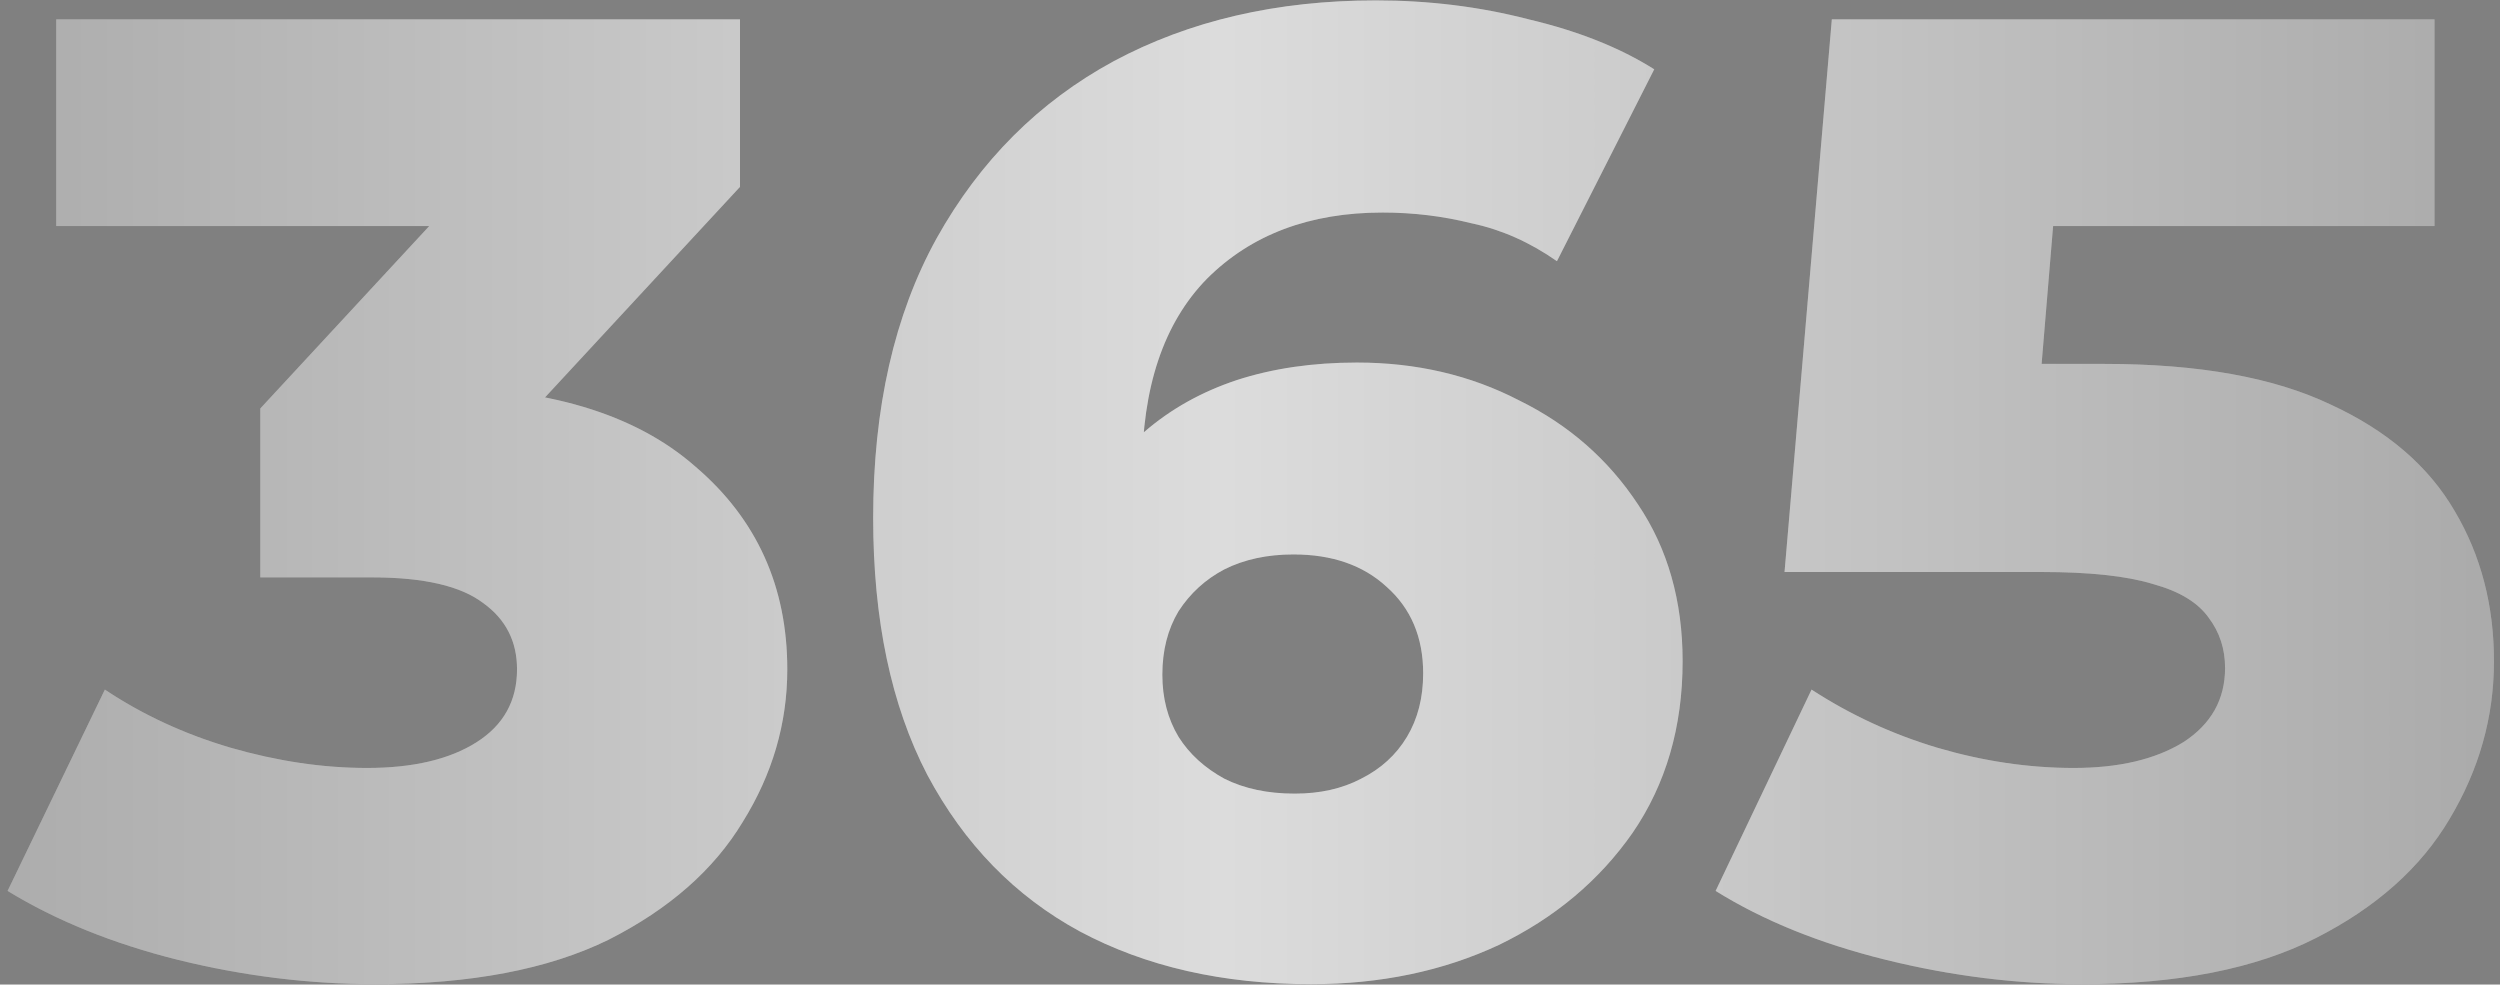
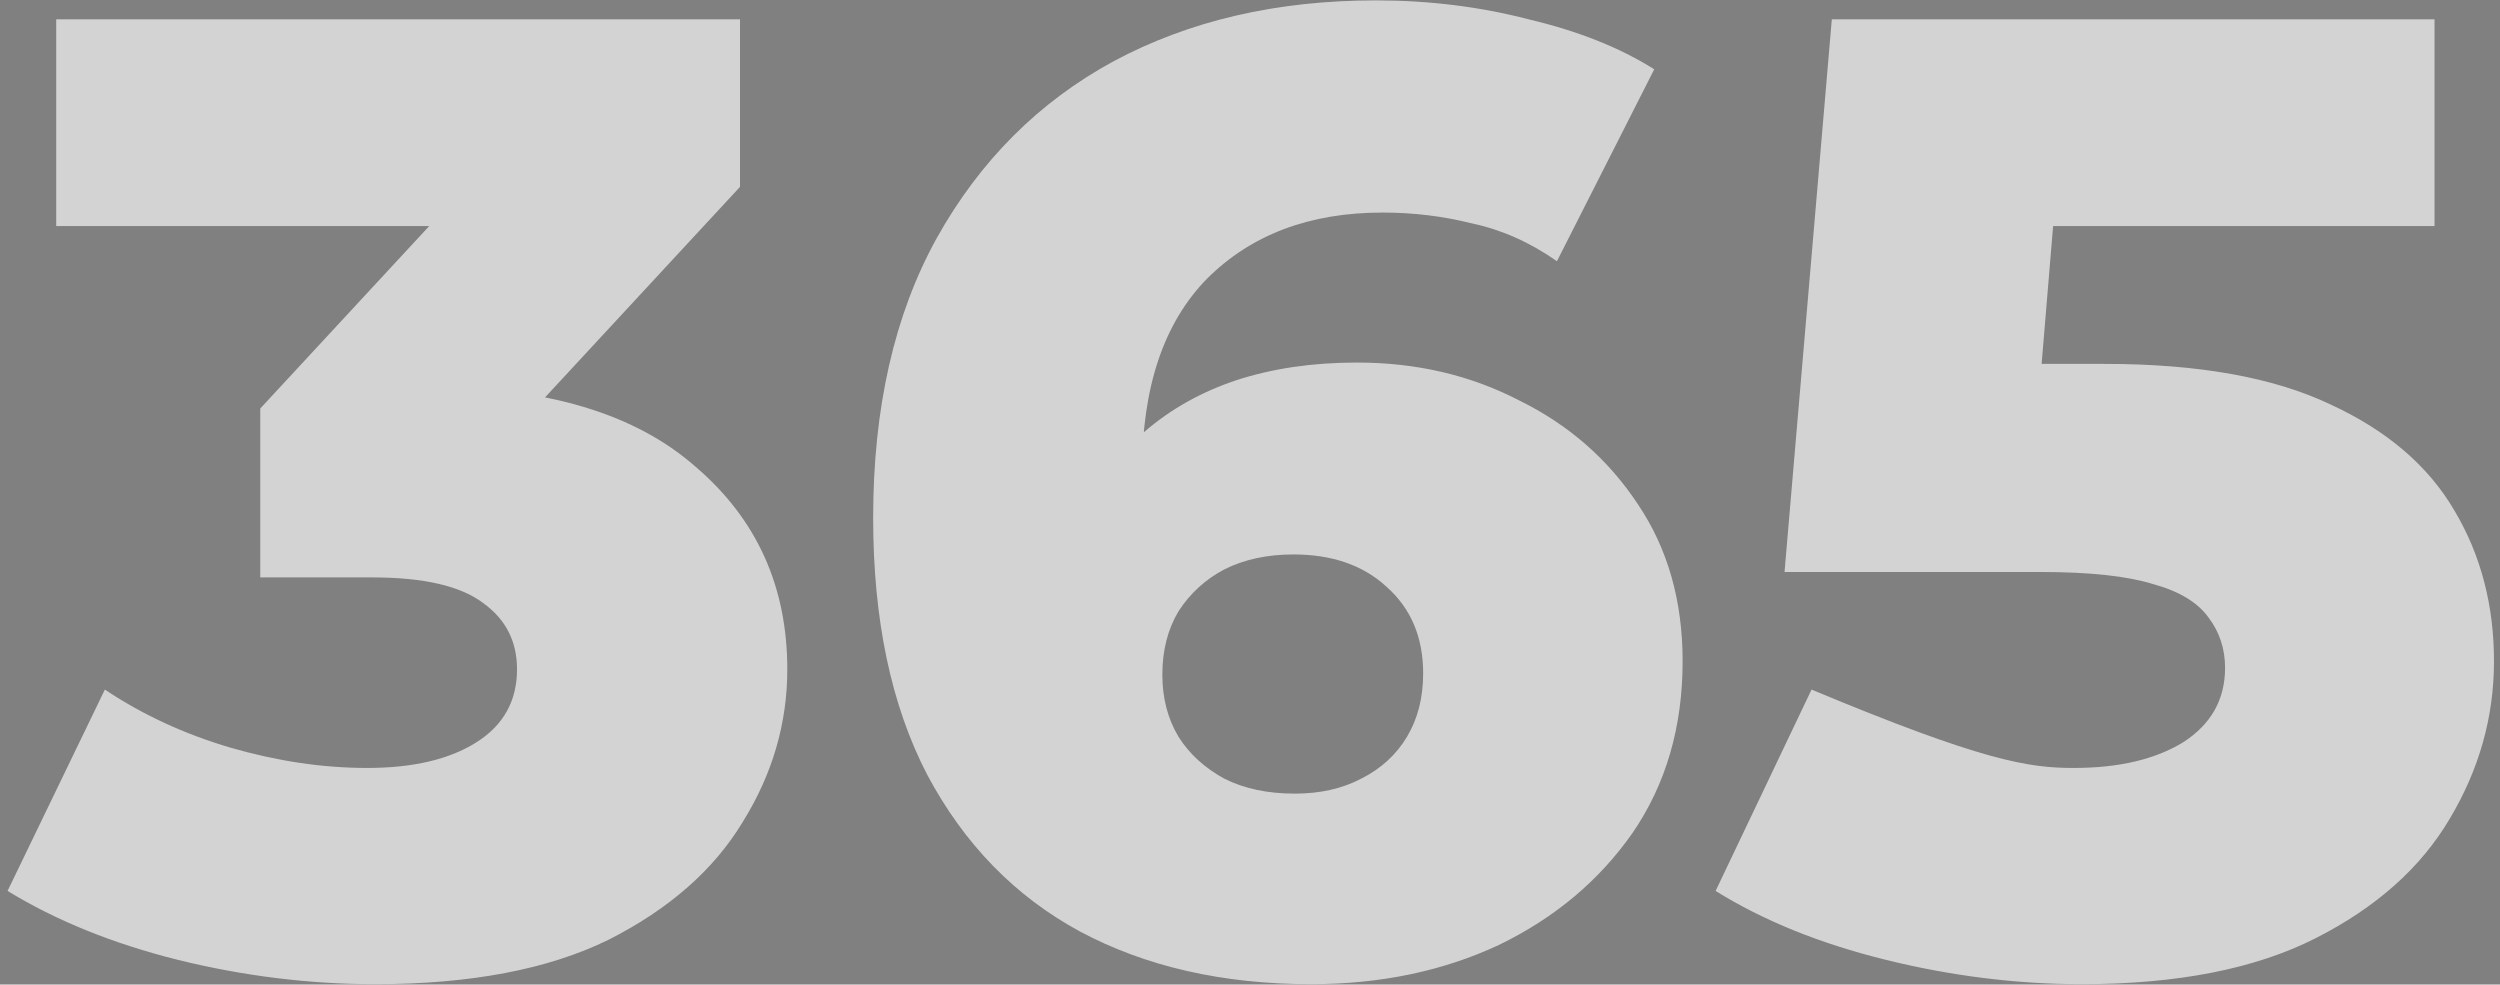
<svg xmlns="http://www.w3.org/2000/svg" width="259" height="102" viewBox="0 0 259 102" fill="none">
  <rect x="0" y="0" width="259" height="102" fill="#808080" stroke="none" />
-   <path d="M38.864 101.96C32.05 101.96 25.237 101.12 18.424 99.44C11.704 97.76 5.824 95.38 0.784 92.3L10.864 71.44C14.784 74.053 19.124 76.06 23.884 77.46C28.737 78.86 33.45 79.56 38.024 79.56C42.784 79.56 46.564 78.673 49.364 76.9C52.164 75.127 53.564 72.607 53.564 69.34C53.564 66.447 52.397 64.16 50.064 62.48C47.73 60.707 43.904 59.82 38.584 59.82H26.964V42.32L53.284 13.9L55.944 23.42H5.824V2H76.664V19.36L50.344 47.78L36.764 40.08H44.324C56.55 40.08 65.79 42.833 72.044 48.34C78.39 53.753 81.564 60.753 81.564 69.34C81.564 74.94 80.024 80.213 76.944 85.16C73.957 90.107 69.337 94.167 63.084 97.34C56.83 100.42 48.757 101.96 38.864 101.96ZM135.819 101.96C126.673 101.96 118.693 100.14 111.879 96.5C105.159 92.86 99.886 87.447 96.059 80.26C92.326 73.073 90.459 64.207 90.459 53.66C90.459 42.273 92.653 32.613 97.039 24.68C101.519 16.653 107.633 10.54 115.379 6.34C123.219 2.14 132.273 0.04 142.539 0.04C148.046 0.04 153.319 0.693 158.359 2C163.493 3.213 167.833 4.94 171.379 7.18L161.299 27.06C158.499 25.1 155.559 23.793 152.479 23.14C149.493 22.393 146.413 22.02 143.239 22.02C135.679 22.02 129.613 24.307 125.039 28.88C120.559 33.453 118.319 40.127 118.319 48.9C118.319 50.487 118.319 52.167 118.319 53.94C118.413 55.62 118.599 57.347 118.879 59.12L111.879 53.38C113.746 49.927 115.986 47.033 118.599 44.7C121.306 42.367 124.479 40.593 128.119 39.38C131.853 38.167 136.006 37.56 140.579 37.56C146.739 37.56 152.339 38.867 157.379 41.48C162.513 44 166.619 47.593 169.699 52.26C172.779 56.833 174.319 62.247 174.319 68.5C174.319 75.313 172.593 81.24 169.139 86.28C165.686 91.227 161.066 95.1 155.279 97.9C149.493 100.607 143.006 101.96 135.819 101.96ZM134.139 82.22C136.753 82.22 139.039 81.707 140.999 80.68C143.053 79.653 144.639 78.207 145.759 76.34C146.879 74.473 147.439 72.28 147.439 69.76C147.439 66.027 146.179 63.04 143.659 60.8C141.233 58.56 138.013 57.44 133.999 57.44C131.293 57.44 128.913 57.953 126.859 58.98C124.899 60.007 123.313 61.453 122.099 63.32C120.979 65.187 120.419 67.38 120.419 69.9C120.419 72.327 120.979 74.473 122.099 76.34C123.219 78.113 124.806 79.56 126.859 80.68C128.913 81.707 131.339 82.22 134.139 82.22ZM215.677 101.96C208.957 101.96 202.191 101.12 195.377 99.44C188.564 97.76 182.684 95.38 177.737 92.3L187.677 71.44C191.691 74.053 196.031 76.06 200.697 77.46C205.457 78.86 210.171 79.56 214.837 79.56C219.504 79.56 223.284 78.673 226.177 76.9C229.071 75.033 230.517 72.467 230.517 69.2C230.517 67.24 229.957 65.513 228.837 64.02C227.717 62.433 225.804 61.267 223.097 60.52C220.391 59.68 216.517 59.26 211.477 59.26H184.877L189.777 2H252.217V23.42H199.577L213.717 11.24L210.497 49.88L196.357 37.7H218.057C227.764 37.7 235.557 39.1 241.437 41.9C247.317 44.607 251.611 48.293 254.317 52.96C257.024 57.533 258.377 62.713 258.377 68.5C258.377 74.287 256.837 79.747 253.757 84.88C250.771 89.92 246.151 94.027 239.897 97.2C233.644 100.373 225.571 101.96 215.677 101.96Z" fill="#D3D3D3" />
-   <path d="M38.864 101.96C32.05 101.96 25.237 101.12 18.424 99.44C11.704 97.76 5.824 95.38 0.784 92.3L10.864 71.44C14.784 74.053 19.124 76.06 23.884 77.46C28.737 78.86 33.45 79.56 38.024 79.56C42.784 79.56 46.564 78.673 49.364 76.9C52.164 75.127 53.564 72.607 53.564 69.34C53.564 66.447 52.397 64.16 50.064 62.48C47.73 60.707 43.904 59.82 38.584 59.82H26.964V42.32L53.284 13.9L55.944 23.42H5.824V2H76.664V19.36L50.344 47.78L36.764 40.08H44.324C56.55 40.08 65.79 42.833 72.044 48.34C78.39 53.753 81.564 60.753 81.564 69.34C81.564 74.94 80.024 80.213 76.944 85.16C73.957 90.107 69.337 94.167 63.084 97.34C56.83 100.42 48.757 101.96 38.864 101.96ZM135.819 101.96C126.673 101.96 118.693 100.14 111.879 96.5C105.159 92.86 99.886 87.447 96.059 80.26C92.326 73.073 90.459 64.207 90.459 53.66C90.459 42.273 92.653 32.613 97.039 24.68C101.519 16.653 107.633 10.54 115.379 6.34C123.219 2.14 132.273 0.04 142.539 0.04C148.046 0.04 153.319 0.693 158.359 2C163.493 3.213 167.833 4.94 171.379 7.18L161.299 27.06C158.499 25.1 155.559 23.793 152.479 23.14C149.493 22.393 146.413 22.02 143.239 22.02C135.679 22.02 129.613 24.307 125.039 28.88C120.559 33.453 118.319 40.127 118.319 48.9C118.319 50.487 118.319 52.167 118.319 53.94C118.413 55.62 118.599 57.347 118.879 59.12L111.879 53.38C113.746 49.927 115.986 47.033 118.599 44.7C121.306 42.367 124.479 40.593 128.119 39.38C131.853 38.167 136.006 37.56 140.579 37.56C146.739 37.56 152.339 38.867 157.379 41.48C162.513 44 166.619 47.593 169.699 52.26C172.779 56.833 174.319 62.247 174.319 68.5C174.319 75.313 172.593 81.24 169.139 86.28C165.686 91.227 161.066 95.1 155.279 97.9C149.493 100.607 143.006 101.96 135.819 101.96ZM134.139 82.22C136.753 82.22 139.039 81.707 140.999 80.68C143.053 79.653 144.639 78.207 145.759 76.34C146.879 74.473 147.439 72.28 147.439 69.76C147.439 66.027 146.179 63.04 143.659 60.8C141.233 58.56 138.013 57.44 133.999 57.44C131.293 57.44 128.913 57.953 126.859 58.98C124.899 60.007 123.313 61.453 122.099 63.32C120.979 65.187 120.419 67.38 120.419 69.9C120.419 72.327 120.979 74.473 122.099 76.34C123.219 78.113 124.806 79.56 126.859 80.68C128.913 81.707 131.339 82.22 134.139 82.22ZM215.677 101.96C208.957 101.96 202.191 101.12 195.377 99.44C188.564 97.76 182.684 95.38 177.737 92.3L187.677 71.44C191.691 74.053 196.031 76.06 200.697 77.46C205.457 78.86 210.171 79.56 214.837 79.56C219.504 79.56 223.284 78.673 226.177 76.9C229.071 75.033 230.517 72.467 230.517 69.2C230.517 67.24 229.957 65.513 228.837 64.02C227.717 62.433 225.804 61.267 223.097 60.52C220.391 59.68 216.517 59.26 211.477 59.26H184.877L189.777 2H252.217V23.42H199.577L213.717 11.24L210.497 49.88L196.357 37.7H218.057C227.764 37.7 235.557 39.1 241.437 41.9C247.317 44.607 251.611 48.293 254.317 52.96C257.024 57.533 258.377 62.713 258.377 68.5C258.377 74.287 256.837 79.747 253.757 84.88C250.771 89.92 246.151 94.027 239.897 97.2C233.644 100.373 225.571 101.96 215.677 101.96Z" fill="url(#paint0_linear_567_2870)" fill-opacity="0.2" />
+   <path d="M38.864 101.96C32.05 101.96 25.237 101.12 18.424 99.44C11.704 97.76 5.824 95.38 0.784 92.3L10.864 71.44C14.784 74.053 19.124 76.06 23.884 77.46C28.737 78.86 33.45 79.56 38.024 79.56C42.784 79.56 46.564 78.673 49.364 76.9C52.164 75.127 53.564 72.607 53.564 69.34C53.564 66.447 52.397 64.16 50.064 62.48C47.73 60.707 43.904 59.82 38.584 59.82H26.964V42.32L53.284 13.9L55.944 23.42H5.824V2H76.664V19.36L50.344 47.78L36.764 40.08H44.324C56.55 40.08 65.79 42.833 72.044 48.34C78.39 53.753 81.564 60.753 81.564 69.34C81.564 74.94 80.024 80.213 76.944 85.16C73.957 90.107 69.337 94.167 63.084 97.34C56.83 100.42 48.757 101.96 38.864 101.96ZM135.819 101.96C126.673 101.96 118.693 100.14 111.879 96.5C105.159 92.86 99.886 87.447 96.059 80.26C92.326 73.073 90.459 64.207 90.459 53.66C90.459 42.273 92.653 32.613 97.039 24.68C101.519 16.653 107.633 10.54 115.379 6.34C123.219 2.14 132.273 0.04 142.539 0.04C148.046 0.04 153.319 0.693 158.359 2C163.493 3.213 167.833 4.94 171.379 7.18L161.299 27.06C158.499 25.1 155.559 23.793 152.479 23.14C149.493 22.393 146.413 22.02 143.239 22.02C135.679 22.02 129.613 24.307 125.039 28.88C120.559 33.453 118.319 40.127 118.319 48.9C118.319 50.487 118.319 52.167 118.319 53.94C118.413 55.62 118.599 57.347 118.879 59.12L111.879 53.38C113.746 49.927 115.986 47.033 118.599 44.7C121.306 42.367 124.479 40.593 128.119 39.38C131.853 38.167 136.006 37.56 140.579 37.56C146.739 37.56 152.339 38.867 157.379 41.48C162.513 44 166.619 47.593 169.699 52.26C172.779 56.833 174.319 62.247 174.319 68.5C174.319 75.313 172.593 81.24 169.139 86.28C165.686 91.227 161.066 95.1 155.279 97.9C149.493 100.607 143.006 101.96 135.819 101.96ZM134.139 82.22C136.753 82.22 139.039 81.707 140.999 80.68C143.053 79.653 144.639 78.207 145.759 76.34C146.879 74.473 147.439 72.28 147.439 69.76C147.439 66.027 146.179 63.04 143.659 60.8C141.233 58.56 138.013 57.44 133.999 57.44C131.293 57.44 128.913 57.953 126.859 58.98C124.899 60.007 123.313 61.453 122.099 63.32C120.979 65.187 120.419 67.38 120.419 69.9C120.419 72.327 120.979 74.473 122.099 76.34C123.219 78.113 124.806 79.56 126.859 80.68C128.913 81.707 131.339 82.22 134.139 82.22ZM215.677 101.96C208.957 101.96 202.191 101.12 195.377 99.44C188.564 97.76 182.684 95.38 177.737 92.3L187.677 71.44C205.457 78.86 210.171 79.56 214.837 79.56C219.504 79.56 223.284 78.673 226.177 76.9C229.071 75.033 230.517 72.467 230.517 69.2C230.517 67.24 229.957 65.513 228.837 64.02C227.717 62.433 225.804 61.267 223.097 60.52C220.391 59.68 216.517 59.26 211.477 59.26H184.877L189.777 2H252.217V23.42H199.577L213.717 11.24L210.497 49.88L196.357 37.7H218.057C227.764 37.7 235.557 39.1 241.437 41.9C247.317 44.607 251.611 48.293 254.317 52.96C257.024 57.533 258.377 62.713 258.377 68.5C258.377 74.287 256.837 79.747 253.757 84.88C250.771 89.92 246.151 94.027 239.897 97.2C233.644 100.373 225.571 101.96 215.677 101.96Z" fill="#D3D3D3" />
  <defs>
    <linearGradient id="paint0_linear_567_2870" x1="-8.845" y1="50.008" x2="262.168" y2="50.008" gradientUnits="userSpaceOnUse">
      <stop />
      <stop offset="0.5" stop-color="white" />
      <stop offset="1" />
    </linearGradient>
  </defs>
</svg>